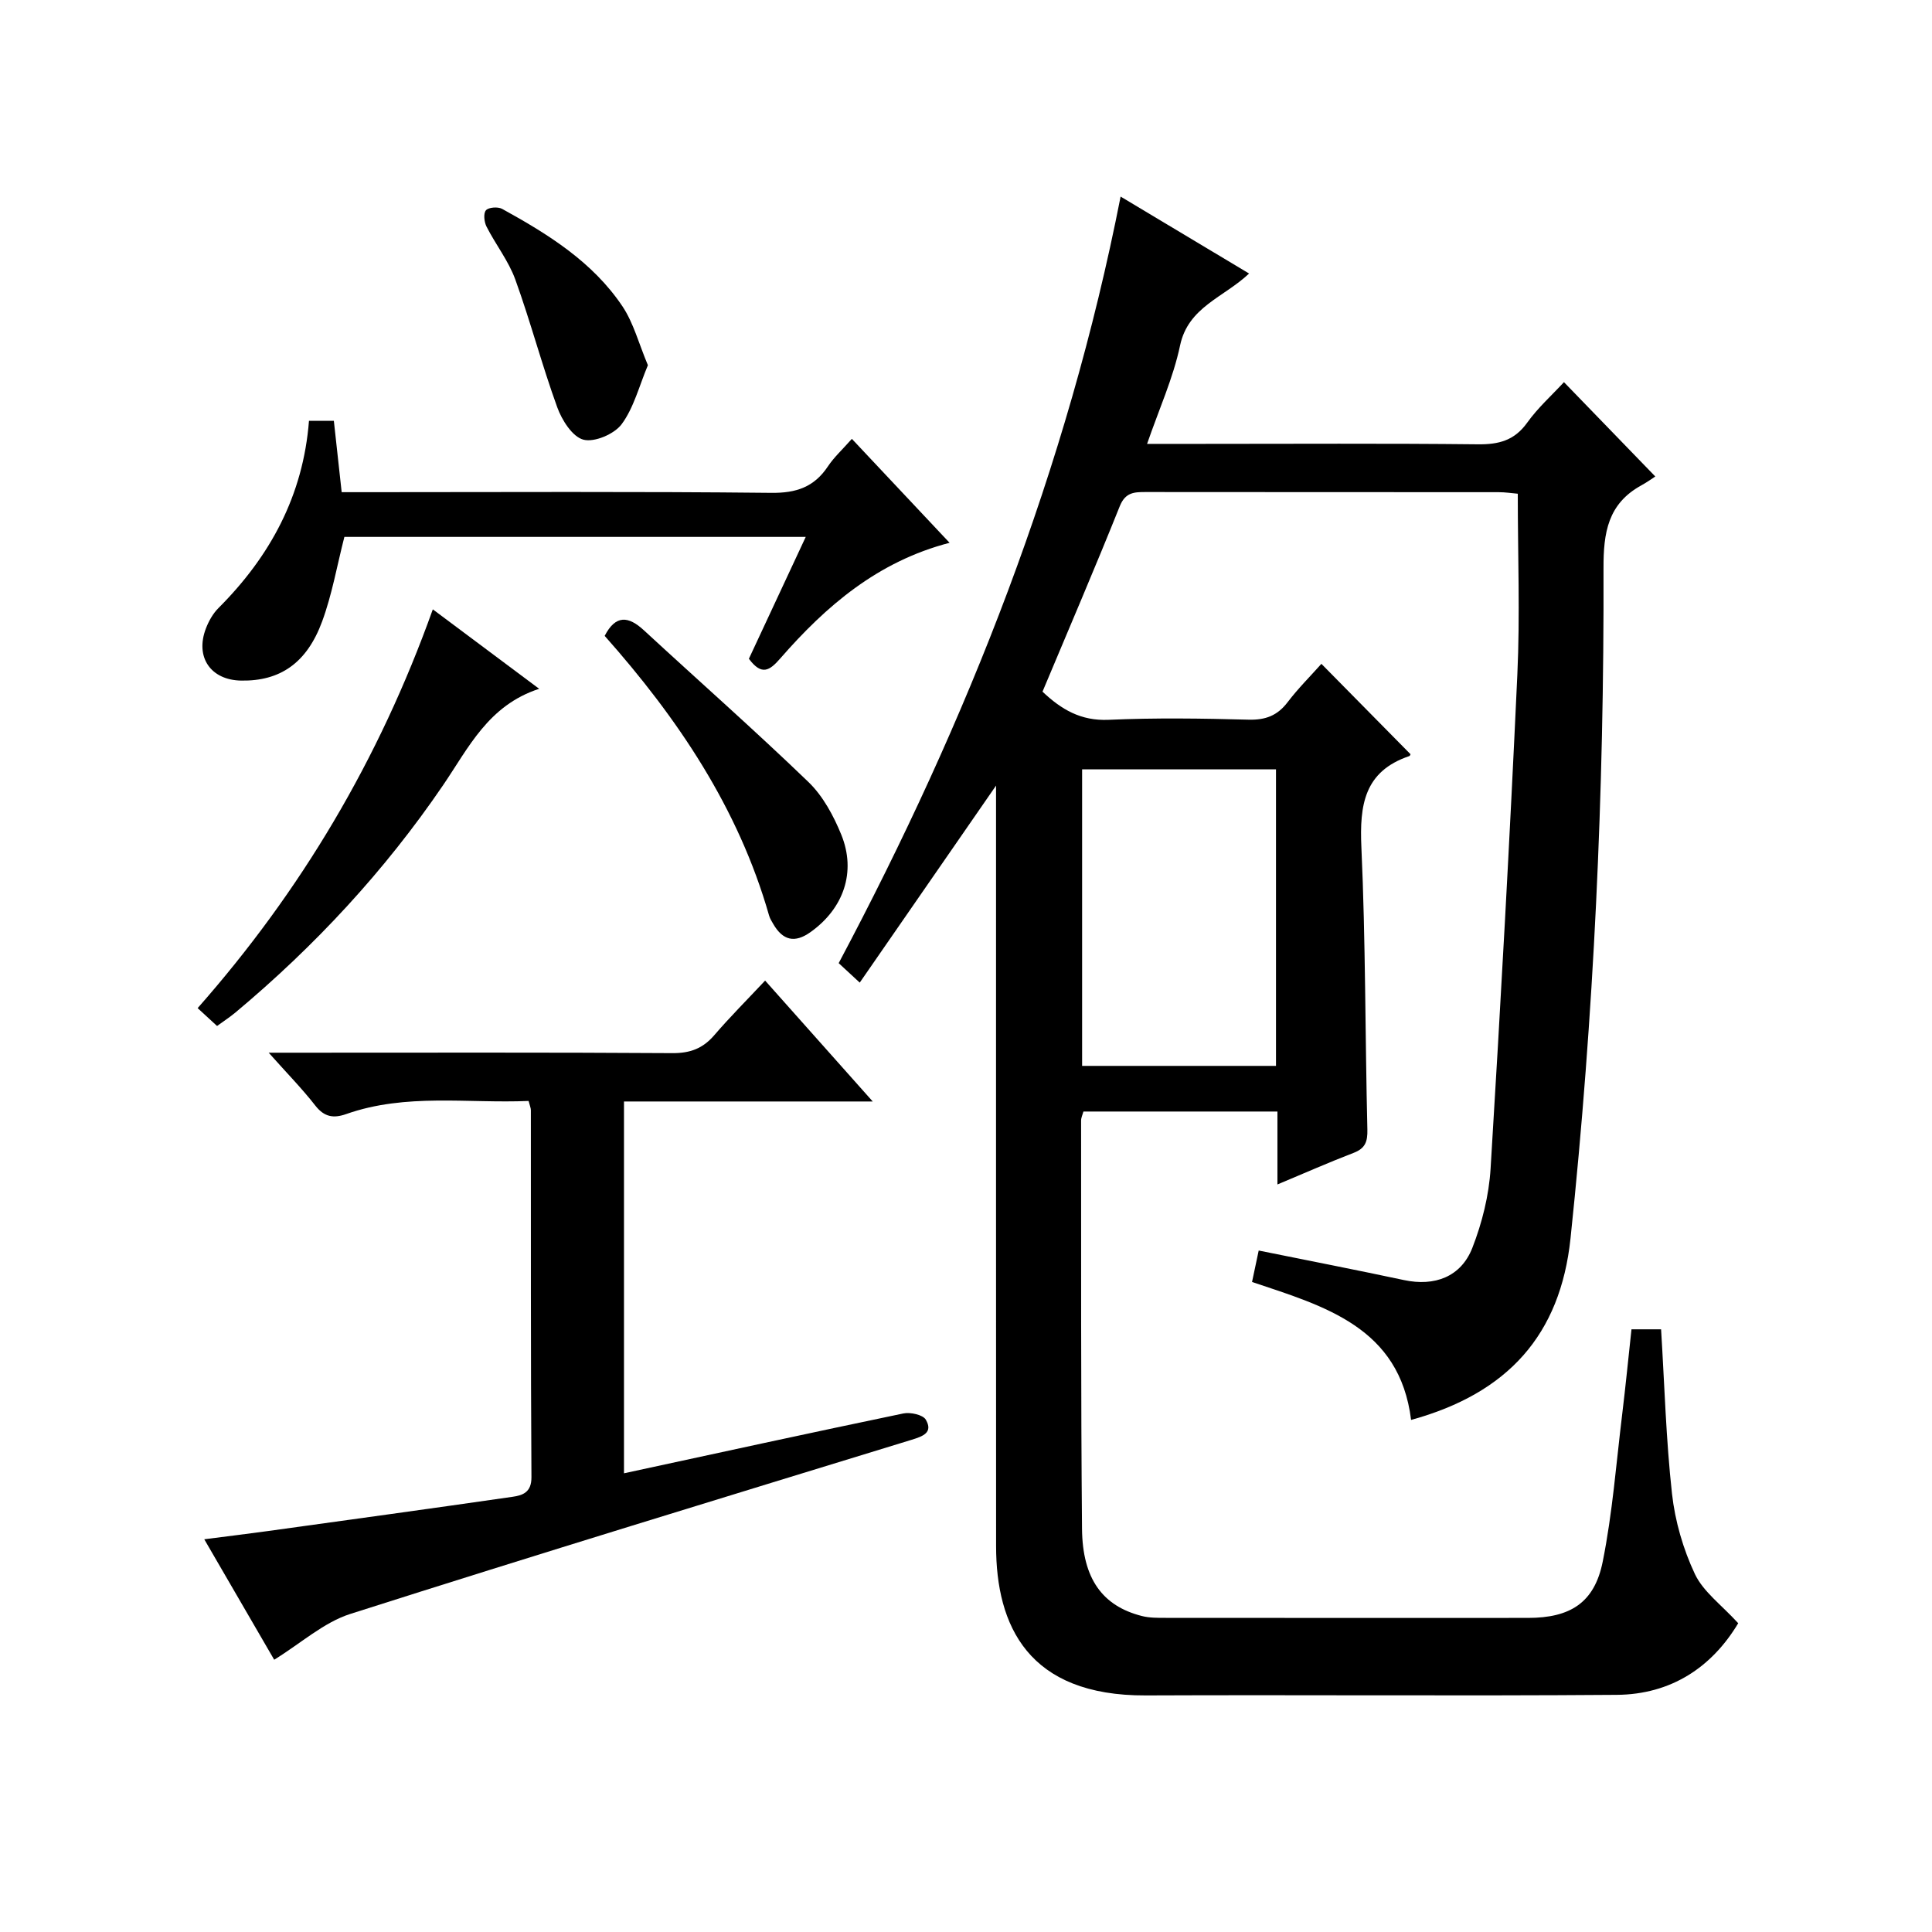
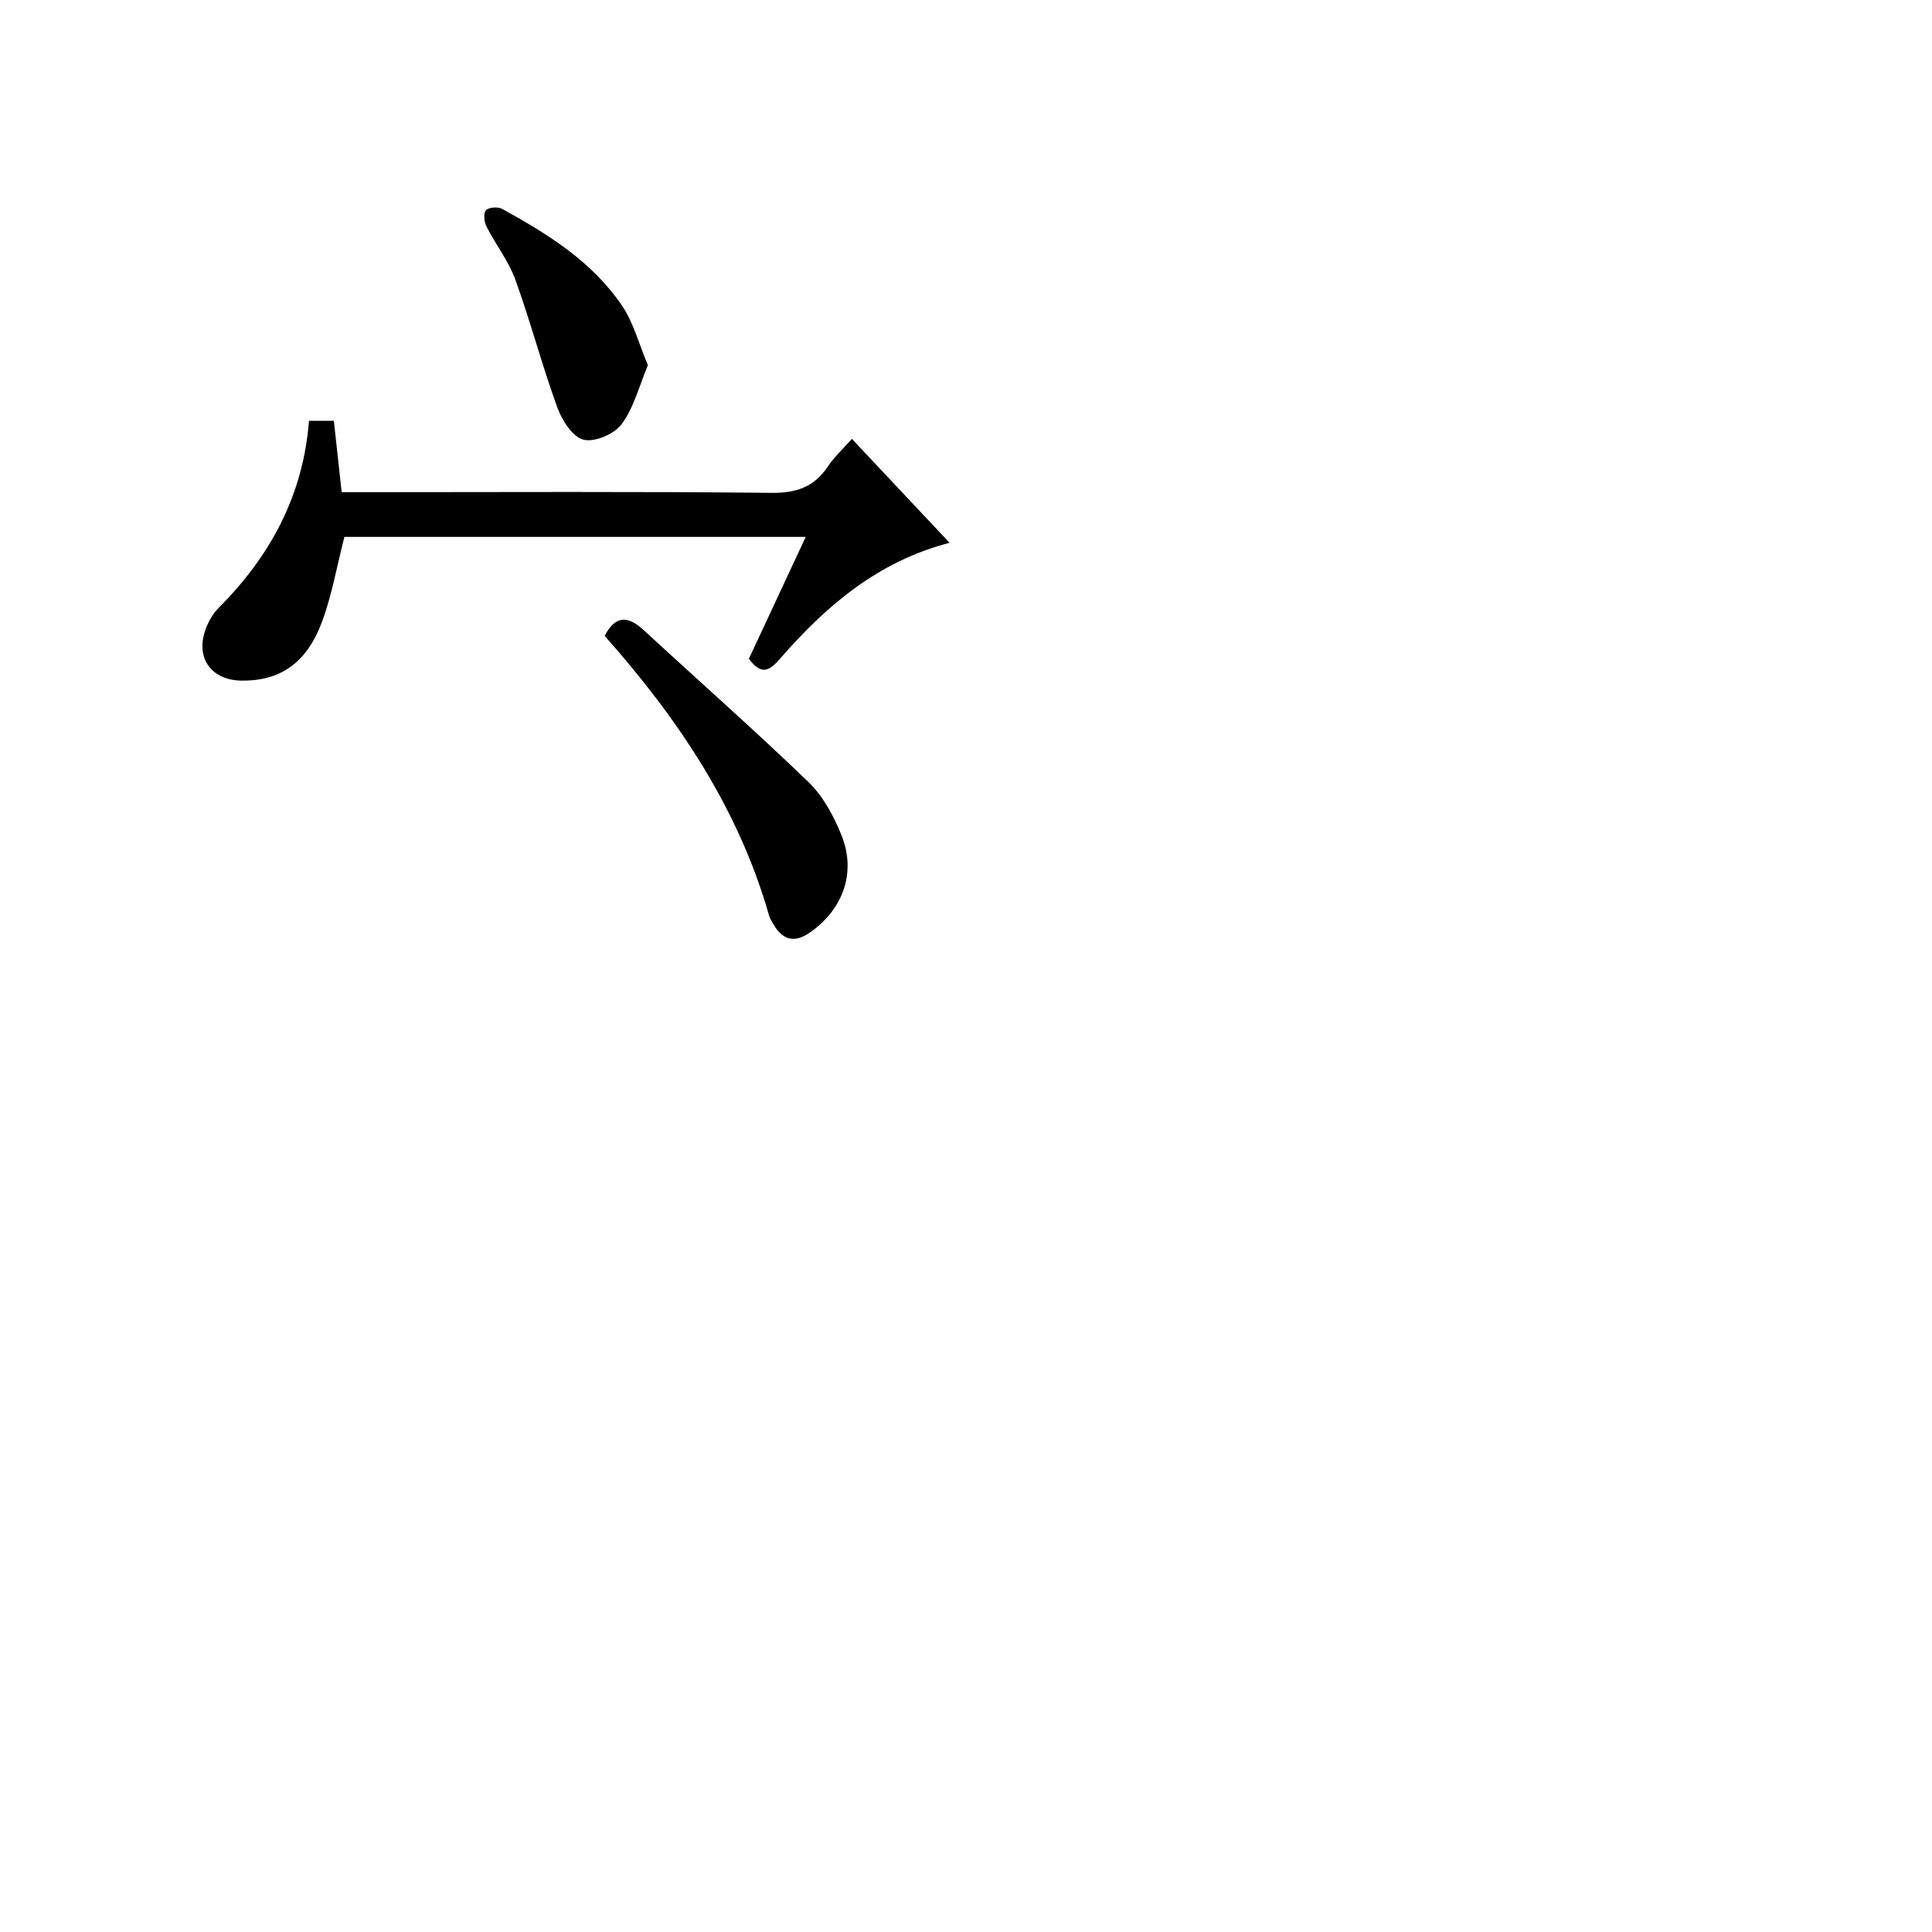
<svg xmlns="http://www.w3.org/2000/svg" version="1.1" id="ZDIC" x="0px" y="0px" viewBox="0 0 400 400" style="enable-background:new 0 0 400 400;" xml:space="preserve">
  <g>
-     <path d="M359.88,336.07c-5.46,9.12-13.91,14.75-25.16,14.83c-32.5,0.25-65-0.02-97.5,0.12c-24.38,0.11-30.99-14.47-30.99-30.93   c-0.02-50.18-0.01-100.35-0.01-150.53c0-1.98,0-3.96,0-6.91c-9.71,14.03-18.87,27.28-28.22,40.79c-1.84-1.71-3.04-2.82-4.36-4.03   c26.72-50.28,47.31-102.42,58.37-158.71c9,5.39,17.58,10.53,26.6,15.93c-5.24,4.96-12.6,6.9-14.29,14.9   c-1.42,6.74-4.35,13.17-6.83,20.37c4.09,0,7.54,0,10.99,0c19.17,0,38.33-0.12,57.5,0.09c4.32,0.05,7.57-0.79,10.21-4.48   c2.2-3.08,5.09-5.66,7.61-8.39c6.18,6.38,12.16,12.55,18.91,19.53c-0.45,0.29-1.64,1.15-2.91,1.85c-6.89,3.8-7.84,9.75-7.81,17.16   c0.14,46.35-1.98,92.61-6.83,138.72c-2.1,19.98-12.96,32.09-33.01,37.6c-2.37-19.19-17.88-23.52-32.93-28.56   c0.46-2.17,0.89-4.21,1.38-6.51c10.25,2.07,20.19,4.01,30.1,6.12c6.3,1.34,11.78-0.64,14.14-6.69c2.02-5.18,3.43-10.85,3.77-16.39   c2.09-34.08,3.97-68.18,5.54-102.29c0.57-12.28,0.09-24.62,0.09-37.44c-1.16-0.1-2.58-0.32-3.99-0.32c-24.33-0.02-48.67,0-73-0.03   c-2.41,0-4.25,0.03-5.42,2.95c-5.14,12.82-10.59,25.5-15.99,38.38c3.91,3.7,7.94,6.08,13.67,5.83c9.65-0.43,19.33-0.29,28.99-0.03   c3.51,0.09,5.96-0.83,8.08-3.61c2.19-2.88,4.78-5.45,7-7.95c6.3,6.39,12.32,12.49,18.43,18.69c0.07-0.13-0.02,0.34-0.26,0.42   c-9.31,3.16-10.28,10.12-9.89,18.84c0.88,19.47,0.77,38.97,1.24,58.46c0.06,2.54-0.44,3.92-2.88,4.85   c-5.05,1.94-10.01,4.13-15.74,6.53c0-5.42,0-10.18,0-15.1c-13.71,0-26.83,0-40.17,0c-0.18,0.67-0.48,1.27-0.48,1.87   c0.02,28.17-0.06,56.34,0.19,84.51c0.09,10.4,4.28,16.01,12.4,18.07c1.58,0.4,3.29,0.38,4.94,0.38c25,0.02,50,0.02,75,0.01   c8.71,0,13.75-3.11,15.46-11.62c2.03-10.08,2.8-20.42,4.05-30.65c0.7-5.77,1.27-11.56,1.91-17.48c2.23,0,4.15,0,6.13,0   c0.71,11.52,1.02,22.83,2.26,34.04c0.63,5.68,2.31,11.47,4.74,16.63C352.65,329.56,356.41,332.27,359.88,336.07z M224.04,220.68   c13.48,0,26.71,0,40.14,0c0-20.64,0-41.04,0-61.4c-13.59,0-26.83,0-40.14,0C224.04,179.88,224.04,200.15,224.04,220.68z" />
-     <path d="M180.69,228.05c-18.03,0-34.63,0-51.5,0c0,25.77,0,51.18,0,76.98c19.43-4.2,38.62-8.39,57.84-12.39   c1.46-0.3,4.06,0.27,4.65,1.29c1.54,2.66-0.56,3.43-2.93,4.16c-38.78,11.9-77.58,23.73-116.23,36.06   c-5.48,1.75-10.15,6.02-15.75,9.48c-4.55-7.84-9.32-16.06-14.48-24.94c4.88-0.63,9.02-1.13,13.16-1.7   c16.91-2.34,33.82-4.66,50.71-7.1c2.07-0.3,3.89-0.93,3.87-4.04c-0.16-25.33-0.1-50.66-0.12-75.99c0-0.46-0.22-0.93-0.47-1.92   c-12.61,0.54-25.37-1.65-37.75,2.71c-2.63,0.93-4.54,0.63-6.4-1.74c-2.74-3.52-5.89-6.72-9.66-10.96c2.67,0,4.4,0,6.13,0   c25.82,0,51.65-0.08,77.47,0.09c3.68,0.02,6.29-0.97,8.65-3.71c3.24-3.77,6.76-7.29,10.53-11.31   C165.91,211.45,172.83,219.22,180.69,228.05z" />
    <path d="M71.3,111.16c-1.53,5.97-2.55,11.92-4.6,17.49c-3.19,8.68-8.76,12.39-16.76,12.26c-6.32-0.1-9.6-4.86-7.3-10.82   c0.58-1.51,1.45-3.06,2.59-4.2c10.71-10.71,17.54-23.3,18.74-38.76c1.76,0,3.2,0,5.15,0c0.52,4.72,1.03,9.44,1.62,14.77   c1.94,0,3.71,0,5.47,0c27.82,0,55.65-0.16,83.46,0.14c5.2,0.06,8.89-1.2,11.74-5.48c1.28-1.92,3.03-3.51,4.96-5.7   c6.77,7.2,13.4,14.25,20.23,21.52c-14.89,3.87-25.58,13.08-35.06,23.95c-2.17,2.49-3.83,3.65-6.49,0.06   c3.77-8.09,7.67-16.44,11.77-25.23C134.49,111.16,102.77,111.16,71.3,111.16z" />
-     <path d="M89.61,126.16c7.44,5.56,14.32,10.7,22.02,16.45c-10.54,3.43-14.61,12.21-19.89,19.95   c-12.08,17.73-26.55,33.32-43.01,47.08c-1.13,0.94-2.37,1.74-3.79,2.78c-1.33-1.23-2.52-2.32-4.02-3.7   C62.31,184.46,78.46,157.34,89.61,126.16z" />
    <path d="M125.19,131.65c2.28-4.4,4.91-4.13,8.15-1.13c11.34,10.47,22.93,20.68,34.04,31.39c3,2.89,5.19,6.96,6.79,10.88   c3.17,7.78,0.45,15.34-6.36,20.19c-3.29,2.35-5.74,1.71-7.7-1.65c-0.33-0.57-0.71-1.16-0.88-1.78   C152.87,167.27,140.29,148.67,125.19,131.65z" />
    <path d="M134.14,75.61c-1.82,4.33-2.91,8.8-5.43,12.21c-1.52,2.05-5.63,3.81-7.92,3.21c-2.28-0.6-4.46-4.05-5.42-6.71   c-3.17-8.73-5.53-17.74-8.69-26.47c-1.4-3.85-4.07-7.23-5.95-10.93c-0.49-0.96-0.68-2.74-0.12-3.38c0.54-0.63,2.47-0.77,3.34-0.3   c9.52,5.24,18.76,10.98,24.94,20.21C131.18,66.89,132.26,71.15,134.14,75.61z" />
  </g>
</svg>